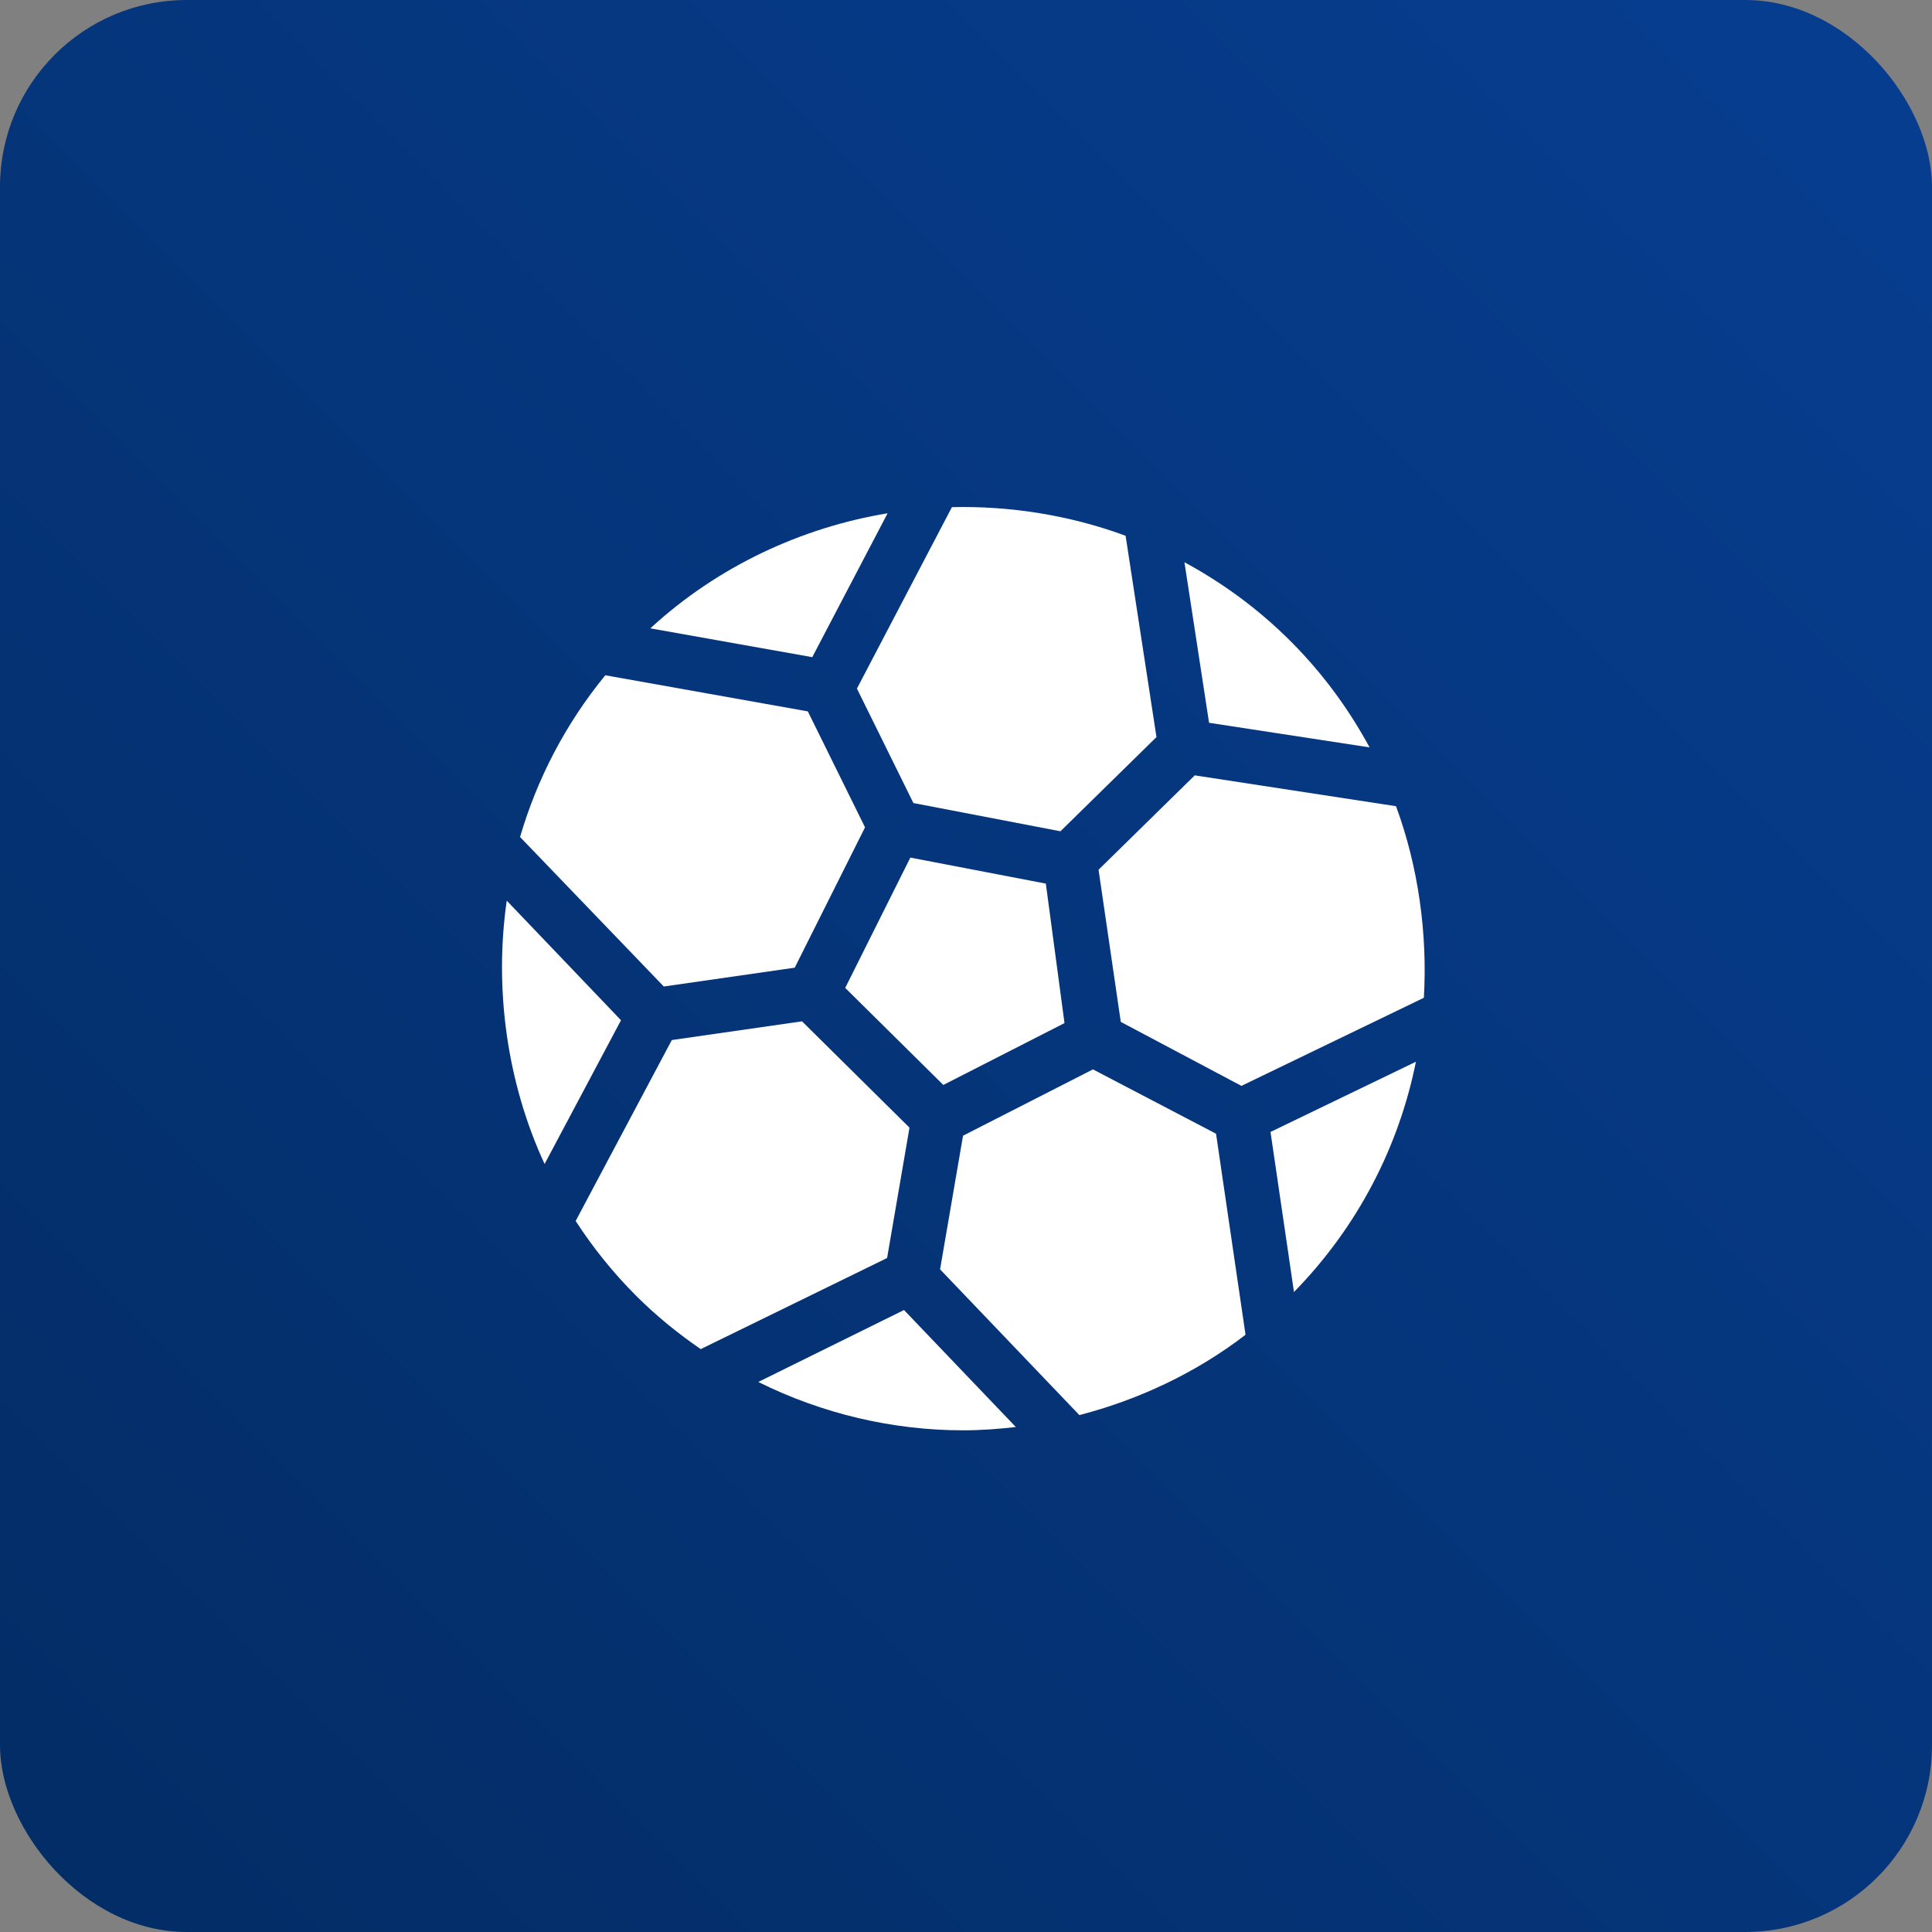
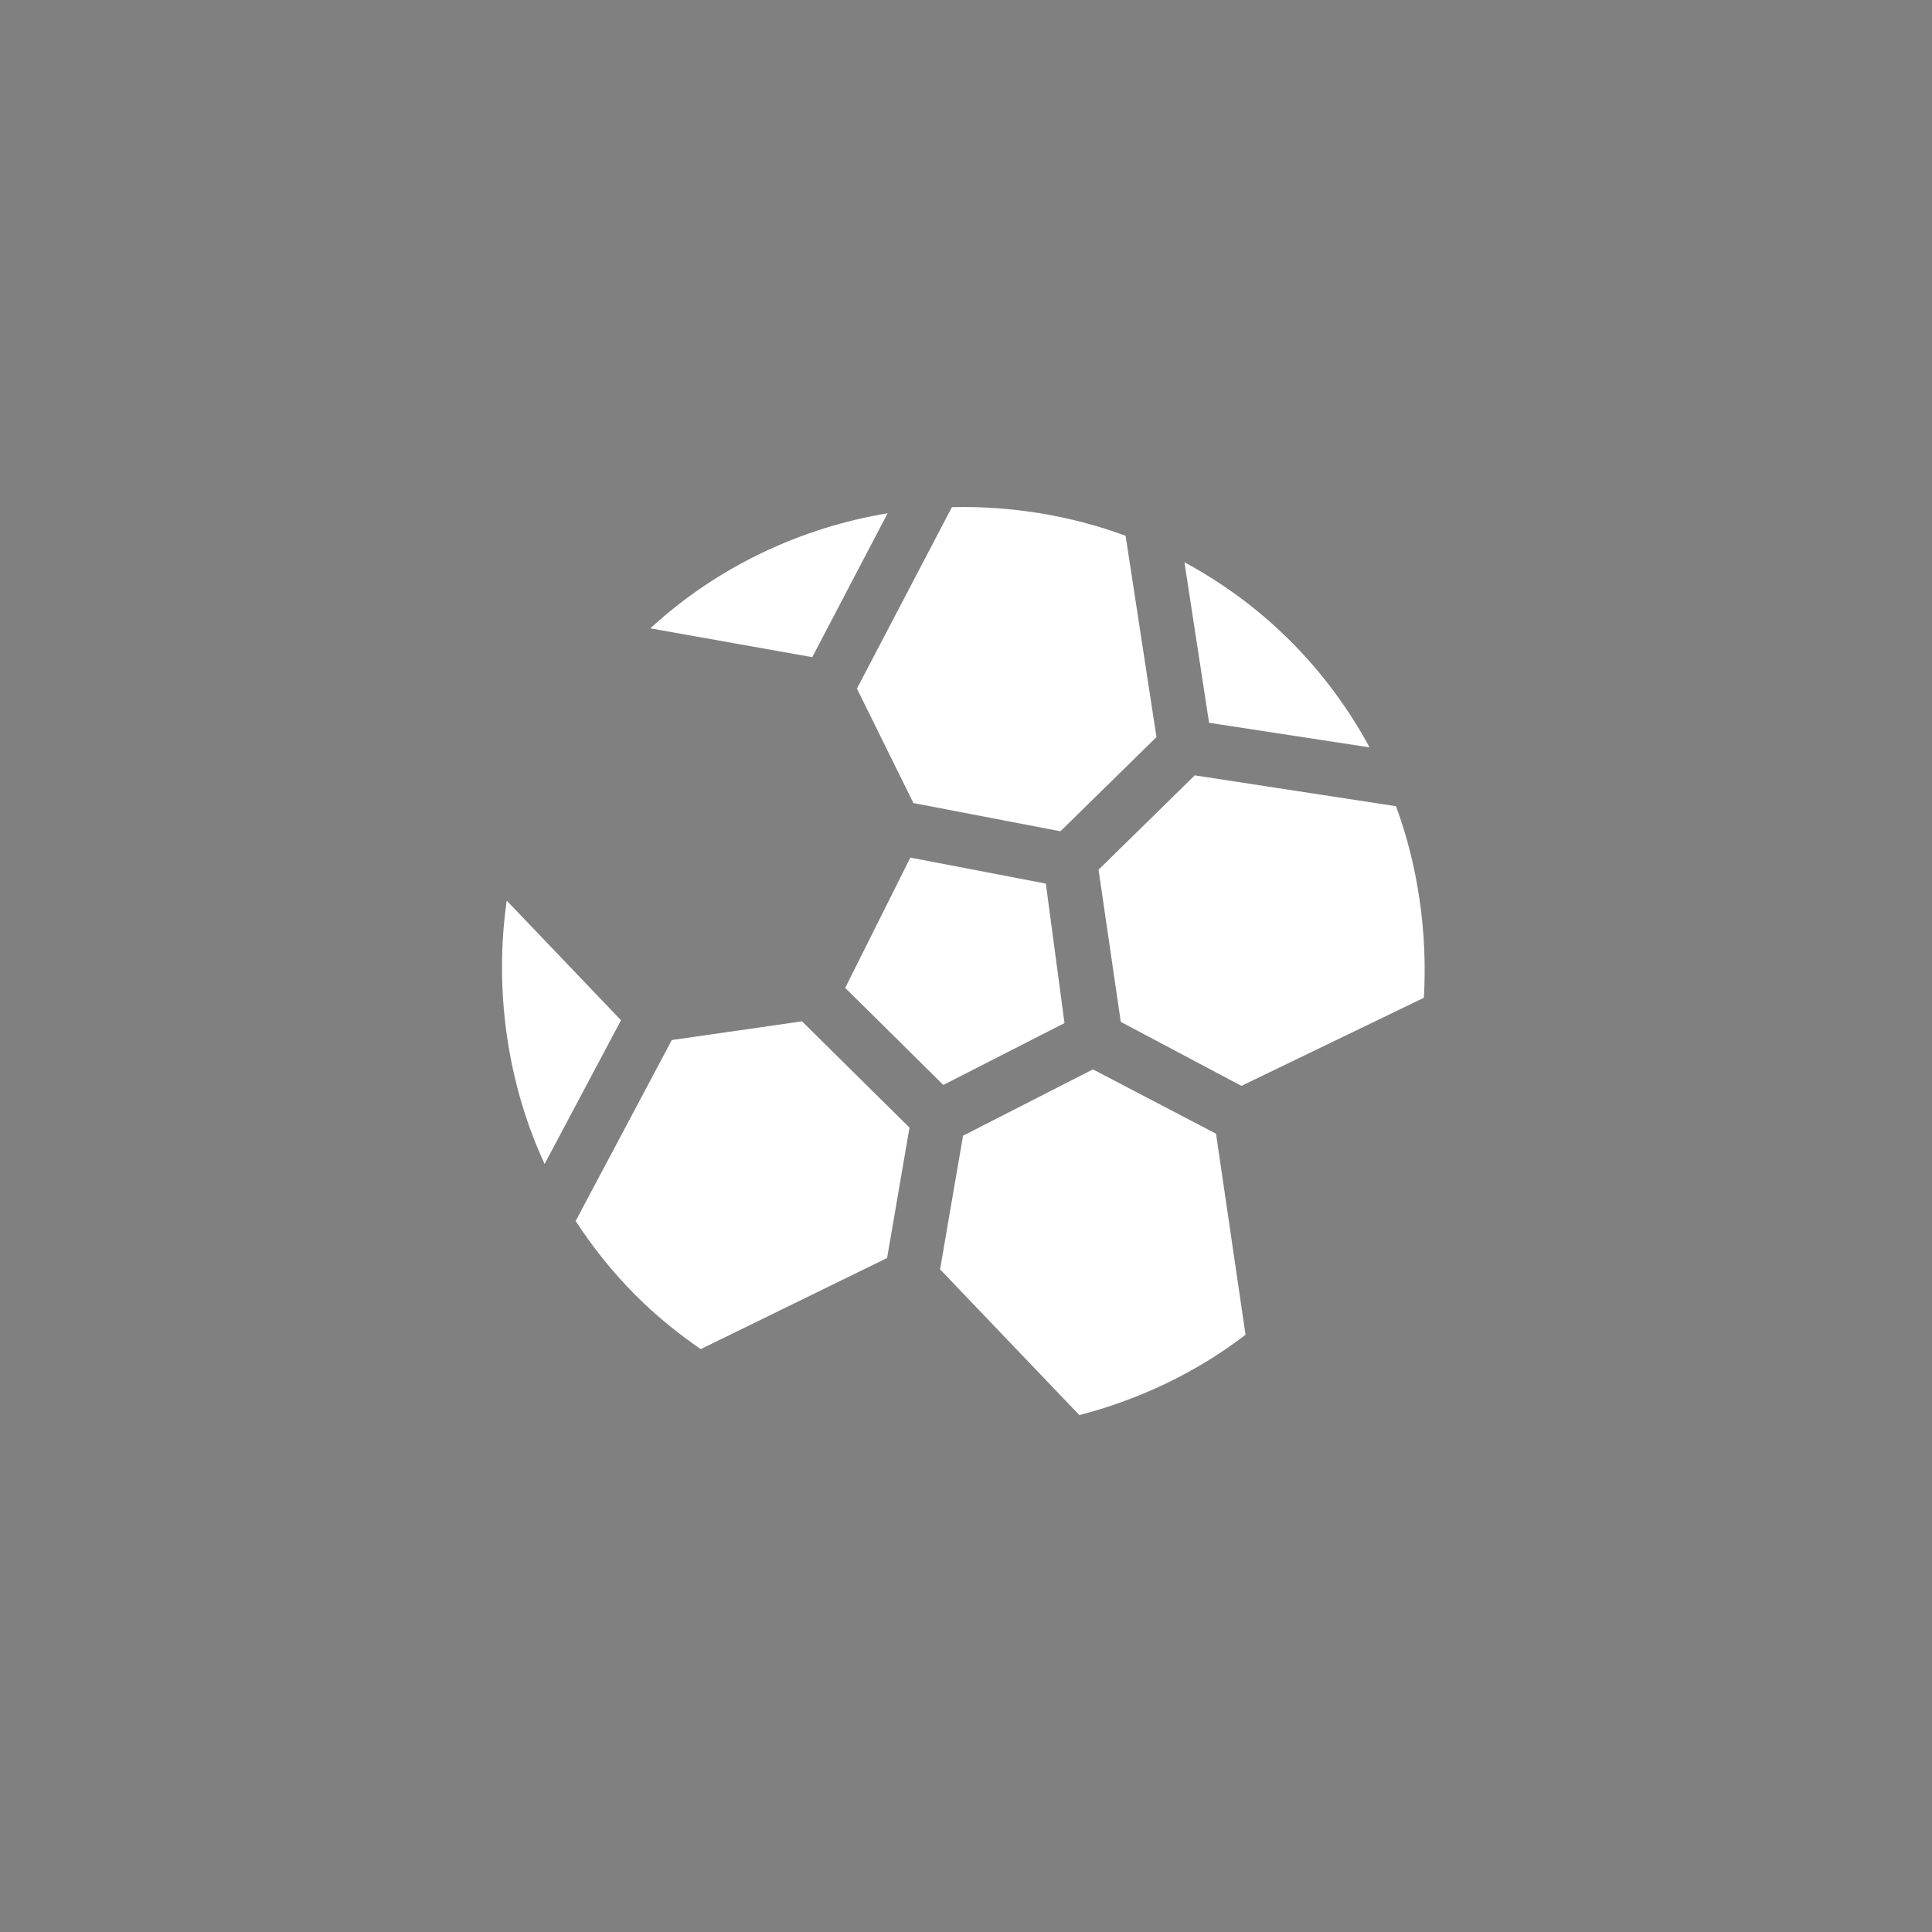
<svg xmlns="http://www.w3.org/2000/svg" width="362" height="362" viewBox="0 0 362 362" fill="none">
  <rect x="0" y="0" width="362" height="362" fill="#808080" stroke="none" />
-   <rect width="362" height="362" rx="35" fill="url(#paint0_linear_2614_37)" />
  <g clip-path="url(#clip0_2614_37)">
    <path d="M261.569 151.06L223.861 145.279L205.836 162.962L210.002 191.472L232.605 203.461L266.789 186.955C267.496 175.049 265.761 162.376 261.569 151.06Z" fill="white" />
-     <path d="M169.384 245.46L142.078 258.939C154.146 264.935 167.311 268 180.501 268C183.788 268 187.069 267.753 190.338 267.381L169.384 245.46Z" fill="white" />
    <path d="M227.851 212.427L204.785 200.371L180.444 212.796L176.141 237.839L202.241 265.145C213.201 262.308 224.022 257.299 233.375 250.094L227.851 212.427Z" fill="white" />
    <path d="M195.958 165.563L170.574 160.688L158.367 185.105L176.751 203.286L199.456 191.698L195.958 165.563Z" fill="white" />
-     <path d="M151.363 133.293L113.416 126.526C105.929 135.666 100.608 145.996 97.445 156.83L124.377 184.843L148.91 181.315L162.082 155.02L151.363 133.293Z" fill="white" />
    <path d="M210.905 100.391C200.544 96.551 189.275 94.757 178.359 95.026L160.562 129.018L171.144 150.466L198.695 155.757L216.689 138.106L210.905 100.391Z" fill="white" />
    <path d="M121.852 117.734L152.193 123.132L166.312 96.171C150.284 98.826 134.574 106.024 121.852 117.734Z" fill="white" />
    <path d="M241.821 120.145C235.793 114.116 229.07 109.213 221.93 105.346L226.543 135.428L256.617 140.038C252.75 132.897 247.848 126.173 241.821 120.145Z" fill="white" />
-     <path d="M238.055 212.094L242.453 242.084C254.503 229.768 262.126 214.724 265.302 198.938L238.055 212.094Z" fill="white" />
    <path d="M94.948 168.756C92.585 185.179 94.95 202.788 102.042 218.098L116.358 191.164L94.948 168.756Z" fill="white" />
-     <path d="M150.274 191.367L125.877 194.875L107.859 228.775C111.081 233.732 114.84 238.44 119.183 242.784C122.963 246.565 127.042 249.856 131.294 252.785L166.216 235.714L170.413 211.286L150.274 191.367Z" fill="white" />
+     <path d="M150.274 191.367L125.877 194.875L107.859 228.775C111.081 233.732 114.84 238.44 119.183 242.784C122.963 246.565 127.042 249.856 131.294 252.785L166.216 235.714L170.413 211.286L150.274 191.367" fill="white" />
  </g>
  <defs>
    <linearGradient id="paint0_linear_2614_37" x1="0" y1="362" x2="362" y2="0" gradientUnits="userSpaceOnUse">
      <stop stop-color="#032C64" />
      <stop offset="1" stop-color="#073E91" />
    </linearGradient>
    <clipPath id="clip0_2614_37">
      <rect width="173" height="173" fill="white" transform="translate(94 95)" />
    </clipPath>
  </defs>
</svg>